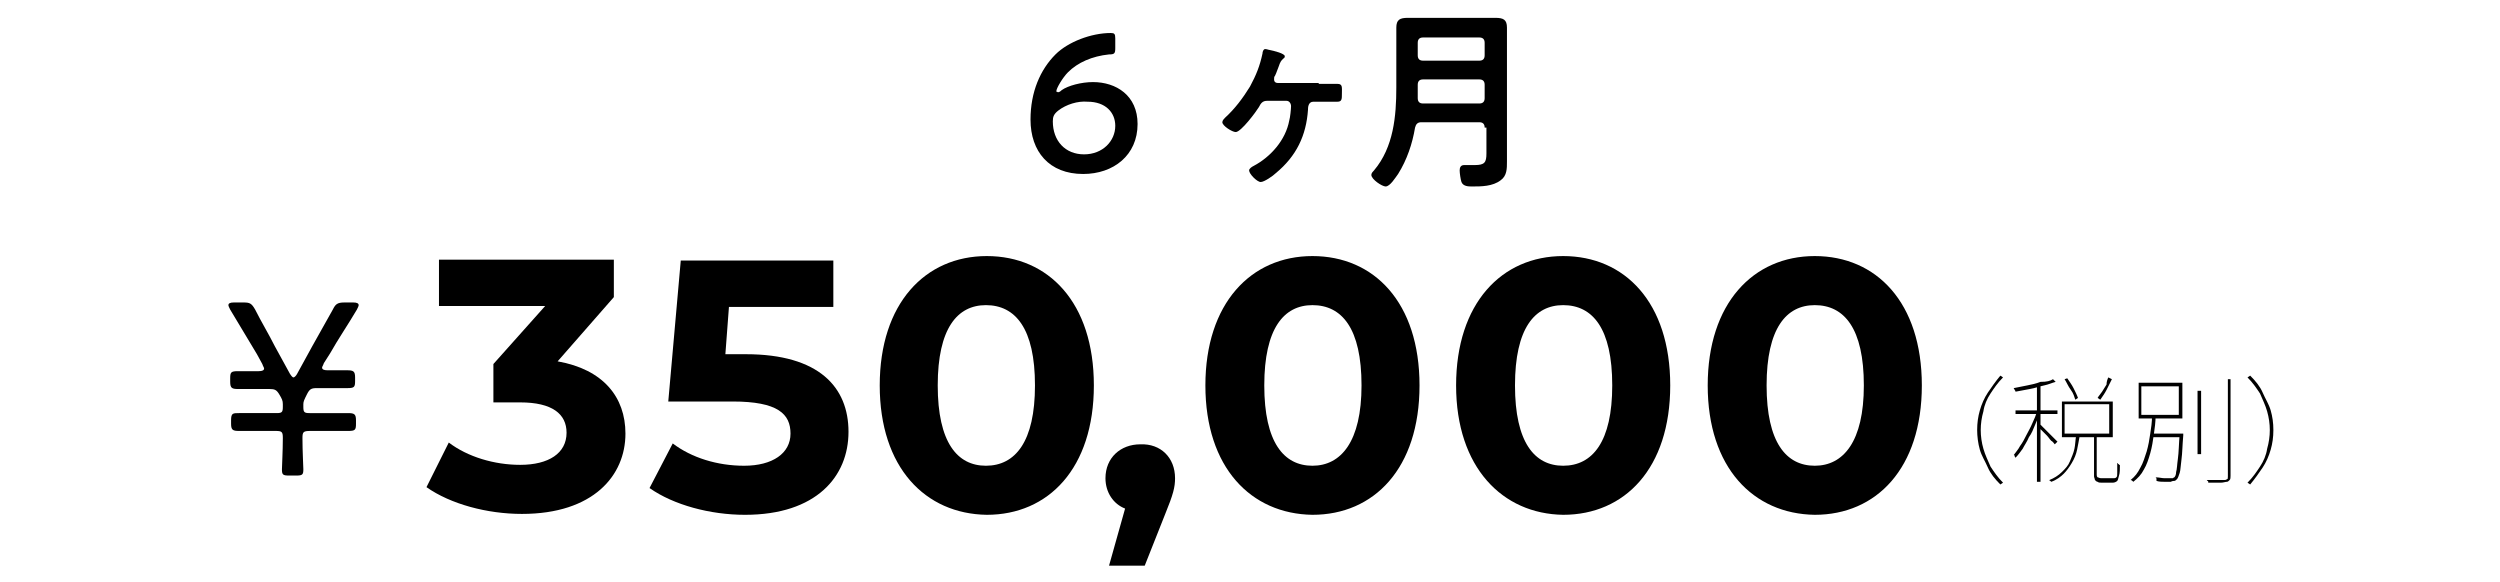
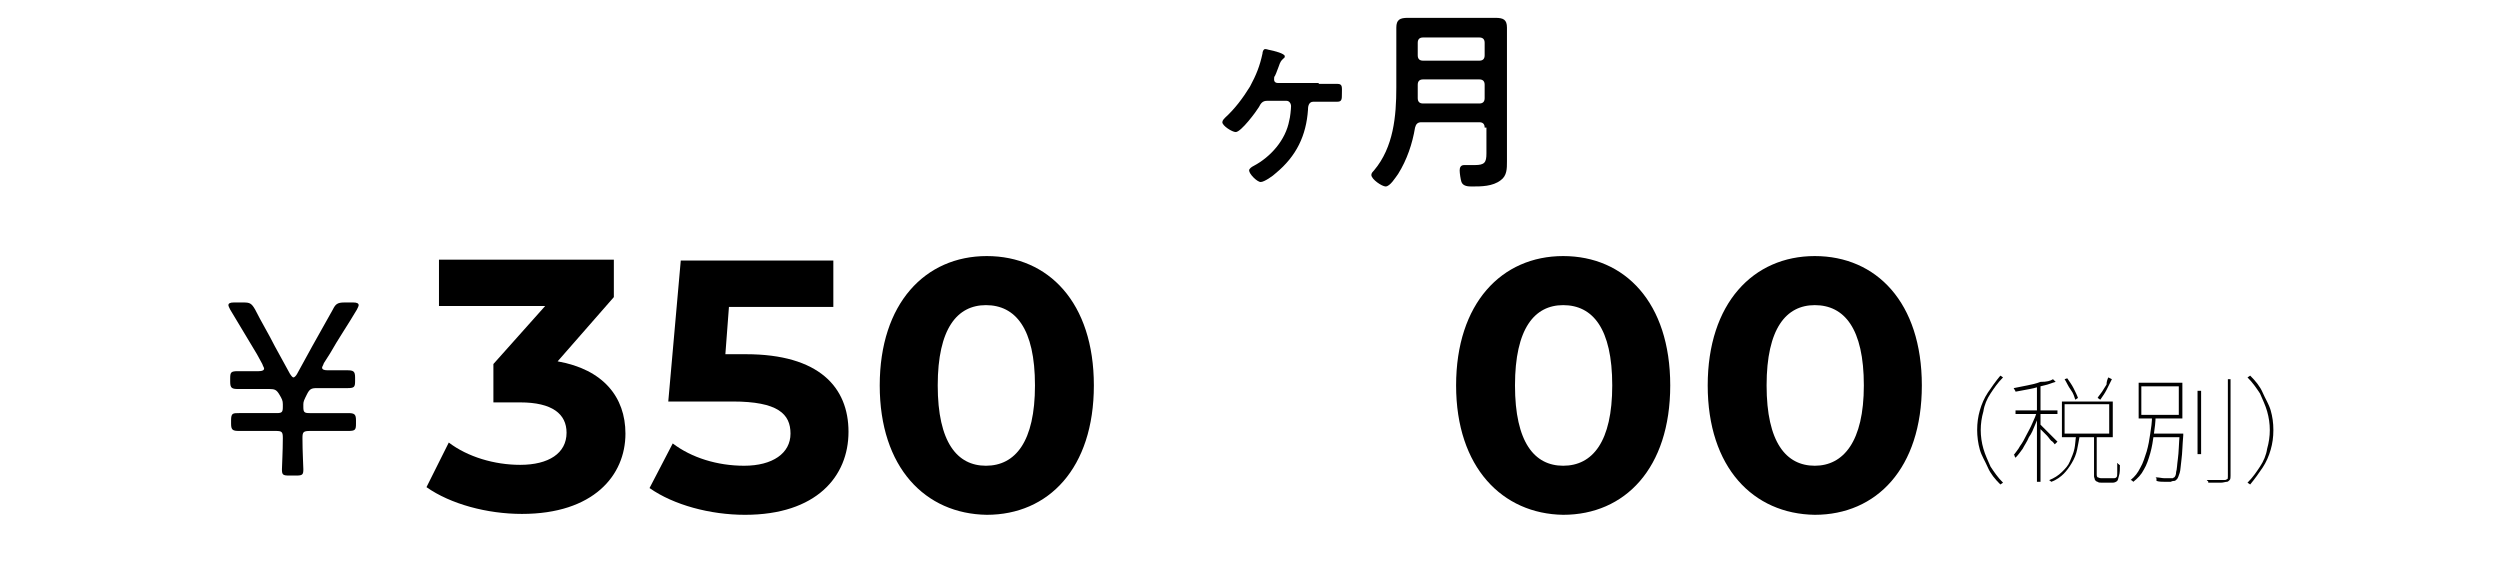
<svg xmlns="http://www.w3.org/2000/svg" version="1.1" id="レイヤー_1" x="0px" y="0px" viewBox="0 0 280.2 65.2" style="enable-background:new 0 0 280.2 65.2;" xml:space="preserve">
  <g id="レイヤー_2_00000100357360233652584560000005041535692073949353_">
</g>
  <g>
    <g>
      <path d="M33.9,49.1c0,1.5,0.1,3.2,0.1,3.5c0,0.6-0.1,0.7-0.8,0.7h-0.8c-0.7,0-0.8-0.1-0.8-0.7c0-0.4,0.1-2,0.1-3.5    c0-0.7-0.1-0.8-0.8-0.8h-2.1c-0.7,0-1.3,0-2,0c-0.7,0-0.9-0.1-0.9-0.8v-0.4c0-0.8,0.2-0.8,0.9-0.8c0.6,0,1.3,0,2,0h2.2    c0.6,0,0.7-0.1,0.7-0.7v-0.3c0-0.4-0.1-0.6-0.4-1.1c-0.3-0.5-0.5-0.6-1.1-0.6h-1.5c-0.6,0-1.3,0-2,0c-0.7,0-0.9-0.1-0.9-0.8v-0.4    c0-0.7,0.1-0.8,0.9-0.8s1.4,0,2.3,0c0.4,0,0.6-0.1,0.6-0.3c0-0.1-0.1-0.2-0.2-0.5l-0.6-1.1c-1-1.7-2-3.3-3-5    c-0.1-0.2-0.2-0.4-0.2-0.5c0-0.2,0.2-0.3,0.6-0.3h1.1c0.7,0,0.9,0.1,1.3,0.8c0.7,1.4,1.5,2.7,2.2,4.1l1.7,3.1    c0.2,0.3,0.3,0.4,0.4,0.4c0.1,0,0.3-0.2,0.4-0.4l1.7-3.1c0.8-1.4,1.5-2.7,2.3-4.1c0.3-0.6,0.5-0.8,1.3-0.8h1    c0.4,0,0.6,0.1,0.6,0.3c0,0.1-0.1,0.3-0.2,0.5c-1,1.7-2.1,3.3-3,4.9l-0.7,1.1c-0.1,0.3-0.2,0.4-0.2,0.5c0,0.2,0.2,0.3,0.6,0.3    c0.8,0,1.5,0,2.2,0c0.7,0,0.9,0.1,0.9,0.8v0.4c0,0.7-0.1,0.8-0.9,0.8c-0.7,0-1.4,0-2,0h-1.4c-0.6,0-0.8,0.1-1.1,0.7    c-0.3,0.6-0.4,0.8-0.4,1.1v0.3c0,0.6,0.1,0.7,0.7,0.7h2.3c0.6,0,1.3,0,2,0c0.7,0,0.9,0.1,0.9,0.8v0.4c0,0.7-0.1,0.8-0.9,0.8    c-0.7,0-1.3,0-2,0h-2.2C34,48.3,33.9,48.4,33.9,49.1z" />
      <path d="M70.1,48.6c0,4.7-3.6,9-11.6,9c-3.9,0-8-1.1-10.7-3l2.5-5c2.1,1.6,5.1,2.5,8,2.5c3.2,0,5.2-1.3,5.2-3.6    c0-2.1-1.6-3.4-5.2-3.4h-3v-4.3l5.8-6.5H49.2v-5.2h19.6v4.2l-6.3,7.2C67.6,41.4,70.1,44.5,70.1,48.6z" />
      <path d="M95.1,48.4c0,5-3.6,9.3-11.6,9.3c-3.9,0-8-1.1-10.7-3l2.6-5c2.1,1.6,5,2.5,8,2.5c3.2,0,5.2-1.4,5.2-3.6    c0-2.2-1.4-3.6-6.5-3.6h-7.2l1.4-15.8h17.1v5.2H81.7l-0.4,5.3h2.3C91.8,39.7,95.1,43.4,95.1,48.4z" />
      <path d="M98.6,43.2c0-9.2,5.1-14.5,12-14.5c6.9,0,12,5.2,12,14.5s-5.1,14.5-12,14.5C103.7,57.6,98.6,52.4,98.6,43.2z M116,43.2    c0-6.4-2.2-9-5.5-9c-3.2,0-5.4,2.6-5.4,9s2.2,9,5.4,9C113.8,52.2,116,49.5,116,43.2z" />
-       <path d="M131.7,53.6c0,1-0.2,1.8-1.1,4l-2.3,5.8h-4l1.8-6.4c-1.3-0.5-2.2-1.8-2.2-3.4c0-2.3,1.7-3.8,3.9-3.8    C130.1,49.7,131.7,51.3,131.7,53.6z" />
-       <path d="M135.1,43.2c0-9.2,5.1-14.5,12-14.5c6.9,0,12,5.2,12,14.5s-5.1,14.5-12,14.5C140.2,57.6,135.1,52.4,135.1,43.2z     M152.6,43.2c0-6.4-2.2-9-5.5-9c-3.2,0-5.4,2.6-5.4,9s2.2,9,5.4,9C150.3,52.2,152.6,49.5,152.6,43.2z" />
      <path d="M163.2,43.2c0-9.2,5.1-14.5,12-14.5c6.9,0,12,5.2,12,14.5s-5.1,14.5-12,14.5C168.4,57.6,163.2,52.4,163.2,43.2z     M180.7,43.2c0-6.4-2.2-9-5.5-9c-3.2,0-5.4,2.6-5.4,9s2.2,9,5.4,9C178.5,52.2,180.7,49.5,180.7,43.2z" />
      <path d="M191.4,43.2c0-9.2,5.1-14.5,12-14.5c6.9,0,12,5.2,12,14.5s-5.1,14.5-12,14.5C196.5,57.6,191.4,52.4,191.4,43.2z     M208.9,43.2c0-6.4-2.2-9-5.5-9c-3.2,0-5.4,2.6-5.4,9s2.2,9,5.4,9C206.6,52.2,208.9,49.5,208.9,43.2z" />
      <path d="M221.6,48.2c0-0.8,0.1-1.5,0.3-2.2c0.2-0.7,0.5-1.4,0.9-2s0.9-1.3,1.4-1.9l0.3,0.2c-0.6,0.6-1,1.2-1.4,1.8    c-0.4,0.6-0.7,1.3-0.8,2c-0.2,0.7-0.3,1.4-0.3,2.1c0,0.7,0.1,1.4,0.3,2.1s0.5,1.3,0.8,2c0.4,0.6,0.8,1.2,1.4,1.8l-0.3,0.2    c-0.6-0.6-1.1-1.2-1.4-1.9s-0.7-1.3-0.9-2C221.7,49.7,221.6,48.9,221.6,48.2z" />
      <path d="M228.3,46.1l0.3,0.1c-0.1,0.5-0.3,0.9-0.5,1.4c-0.2,0.5-0.4,1-0.7,1.4c-0.2,0.5-0.5,0.9-0.7,1.3c-0.3,0.4-0.5,0.7-0.8,1    c0,0-0.1-0.1-0.1-0.2s-0.1-0.1-0.1-0.1c0.2-0.3,0.5-0.6,0.7-1c0.3-0.4,0.5-0.8,0.7-1.2s0.5-0.9,0.7-1.4    C228,47,228.2,46.5,228.3,46.1z M230.1,42.5l0.3,0.3c-0.4,0.1-0.8,0.3-1.3,0.4s-1,0.3-1.6,0.4c-0.5,0.1-1.1,0.2-1.6,0.3    c0,0,0-0.1-0.1-0.2c0-0.1-0.1-0.1-0.1-0.2c0.5-0.1,1-0.2,1.5-0.3c0.5-0.1,1-0.2,1.5-0.4C229.4,42.8,229.8,42.7,230.1,42.5z     M225.9,46h4.7v0.4h-4.7V46z M228.3,43.2h0.4V54h-0.4V43.2z M228.6,47.5c0.1,0.1,0.2,0.2,0.4,0.4c0.2,0.2,0.4,0.4,0.6,0.6    c0.2,0.2,0.4,0.4,0.6,0.6c0.2,0.2,0.3,0.3,0.4,0.4l-0.3,0.3c-0.1-0.1-0.2-0.3-0.4-0.4c-0.2-0.2-0.3-0.4-0.5-0.6    c-0.2-0.2-0.4-0.4-0.6-0.6c-0.2-0.2-0.3-0.3-0.4-0.4L228.6,47.5z M232.7,48.8h0.4c-0.1,0.6-0.2,1.1-0.3,1.6    c-0.1,0.5-0.3,1-0.6,1.5s-0.6,0.9-0.9,1.2s-0.8,0.7-1.4,0.9c0,0-0.1-0.1-0.1-0.1c-0.1,0-0.1-0.1-0.1-0.1c0.5-0.2,1-0.5,1.4-0.9    s0.7-0.7,0.9-1.2s0.4-0.9,0.5-1.4C232.6,49.9,232.6,49.3,232.7,48.8z M231.1,45h5.7V49h-5.7V45z M231.4,42.5l0.3-0.1    c0.2,0.3,0.5,0.7,0.7,1.1c0.2,0.4,0.4,0.8,0.5,1.1l-0.3,0.2c-0.1-0.3-0.2-0.7-0.5-1.1S231.6,42.8,231.4,42.5z M231.4,45.3v3.3h5    v-3.3H231.4z M234.6,48.8h0.4v4.4c0,0.1,0,0.2,0.1,0.3c0.1,0,0.2,0.1,0.4,0.1c0.1,0,0.2,0,0.4,0c0.2,0,0.4,0,0.6,0    c0.2,0,0.3,0,0.4,0c0.1,0,0.2,0,0.3-0.1c0.1-0.1,0.1-0.2,0.1-0.5c0-0.2,0-0.6,0-1.1c0,0,0.1,0,0.1,0.1c0,0,0.1,0,0.1,0.1    c0,0,0.1,0,0.1,0c0,0.5,0,0.9-0.1,1.2s-0.1,0.5-0.2,0.6s-0.3,0.2-0.5,0.2c0,0-0.1,0-0.2,0s-0.3,0-0.4,0c-0.2,0-0.3,0-0.4,0    s-0.2,0-0.2,0c-0.2,0-0.4,0-0.5-0.1c-0.1,0-0.2-0.1-0.3-0.2c0-0.1-0.1-0.3-0.1-0.4V48.8z M236.3,42.3l0.4,0.2    c-0.2,0.4-0.4,0.8-0.6,1.2c-0.2,0.4-0.5,0.8-0.7,1.1l-0.3-0.2c0.1-0.2,0.3-0.4,0.5-0.7c0.2-0.3,0.3-0.5,0.5-0.8    C236.1,42.8,236.2,42.5,236.3,42.3z" />
      <path d="M241.2,46.6h0.4c0,0.7-0.1,1.4-0.2,2.1c-0.1,0.7-0.2,1.4-0.4,2.1c-0.2,0.7-0.4,1.3-0.7,1.8c-0.3,0.6-0.7,1-1.2,1.4    c0,0-0.1-0.1-0.1-0.1s-0.1-0.1-0.2-0.1c0.5-0.4,0.8-0.8,1.1-1.4c0.3-0.5,0.5-1.2,0.7-1.8c0.2-0.7,0.3-1.3,0.4-2    C241.1,48,241.2,47.3,241.2,46.6z M239.7,42.9h4.9v4h-4.9V42.9z M240,43.3v3.2h4.2v-3.2H240z M241.2,48.6h3.2V49h-3.2V48.6z     M244.3,48.6h0.4c0,0.1,0,0.1,0,0.1s0,0.1,0,0.1c-0.1,1.1-0.1,2-0.2,2.7c-0.1,0.7-0.1,1.2-0.2,1.5s-0.2,0.6-0.3,0.7    c-0.1,0.1-0.2,0.2-0.3,0.2c-0.1,0-0.2,0-0.4,0.1c-0.2,0-0.4,0-0.7,0s-0.6,0-0.9-0.1c0-0.1,0-0.1,0-0.2c0-0.1,0-0.1-0.1-0.2    c0.4,0,0.7,0.1,1,0.1c0.3,0,0.5,0,0.6,0c0.1,0,0.2,0,0.3,0c0.1,0,0.1-0.1,0.2-0.1c0.1-0.1,0.2-0.3,0.2-0.6    c0.1-0.3,0.1-0.8,0.2-1.5S244.2,49.8,244.3,48.6L244.3,48.6z M246.3,43.8h0.4v7.1h-0.4V43.8z M249.6,42.5h0.4v10.8    c0,0.2,0,0.4-0.1,0.5c-0.1,0.1-0.2,0.2-0.3,0.2c-0.2,0-0.4,0.1-0.7,0.1c-0.3,0-0.8,0-1.4,0c0,0,0-0.1,0-0.1s0-0.1-0.1-0.1    c0,0,0-0.1-0.1-0.1c0.5,0,0.9,0,1.3,0c0.4,0,0.6,0,0.7,0c0.1,0,0.2,0,0.3-0.1c0.1,0,0.1-0.1,0.1-0.3V42.5z" />
      <path d="M254.8,48.2c0,0.8-0.1,1.5-0.3,2.2c-0.2,0.7-0.5,1.4-0.9,2s-0.9,1.3-1.4,1.9l-0.3-0.2c0.6-0.6,1-1.2,1.4-1.8    c0.4-0.6,0.7-1.3,0.8-2c0.2-0.7,0.3-1.4,0.3-2.1c0-0.7-0.1-1.4-0.3-2.1c-0.2-0.7-0.5-1.3-0.8-2c-0.4-0.6-0.8-1.2-1.4-1.8l0.3-0.2    c0.6,0.6,1.1,1.2,1.4,1.9s0.7,1.3,0.9,2C254.7,46.7,254.8,47.4,254.8,48.2z" />
    </g>
    <g>
-       <path d="M119,10.1c0.7-0.5,2.2-0.9,3.5-0.9c2.6,0,5,1.5,5,4.7c0,3.5-2.7,5.6-6.1,5.6c-3.8,0-5.9-2.5-5.9-6.1    c0-3.1,1.1-5.6,2.8-7.3c1.4-1.4,4-2.4,6.2-2.4c0.4,0,0.5,0.1,0.5,0.6v1.1c0,0.6-0.1,0.7-0.7,0.7c-1.9,0.2-3.5,0.9-4.6,2    c-0.6,0.6-1.3,1.8-1.3,2.1c0,0.1,0,0.1,0.1,0.1C118.6,10.4,118.8,10.3,119,10.1z M118.6,12.4c-0.5,0.4-0.6,0.7-0.6,1.2    c0,2.2,1.4,3.7,3.5,3.7s3.5-1.5,3.5-3.2c0-1.5-1.1-2.7-3.1-2.7C120.8,11.3,119.5,11.7,118.6,12.4z" />
      <path d="M147.8,9.4c0.7,0,1.4,0,2.1,0c0.6,0,0.5,0.4,0.5,1.1c0,0.6,0,0.9-0.5,0.9c-0.7,0-1.4,0-2.1,0h-0.6c-0.6,0-0.6,0.7-0.6,0.9    c-0.2,2.9-1.3,5.2-3.6,7.1c-0.3,0.3-1.3,1-1.7,1c-0.4,0-1.3-0.9-1.3-1.3c0-0.2,0.3-0.4,0.5-0.5c1.9-1,3.6-2.9,4-5.1    c0.1-0.3,0.2-1.3,0.2-1.6c0-0.3-0.2-0.6-0.5-0.6H142c-0.5,0-0.7,0.3-0.9,0.7c-0.3,0.5-2,2.8-2.6,2.8c-0.4,0-1.5-0.7-1.5-1.1    c0-0.2,0.2-0.4,0.3-0.5c1.1-1,2-2.2,2.8-3.5c0.7-1.3,1.1-2.3,1.4-3.7c0-0.2,0.1-0.5,0.3-0.5c0.2,0,0.4,0.1,0.5,0.1    c0.5,0.1,1.7,0.4,1.7,0.7c0,0.2-0.1,0.2-0.2,0.3c-0.2,0.2-0.3,0.3-0.5,0.9c-0.1,0.2-0.2,0.6-0.4,1c-0.1,0.1-0.1,0.2-0.1,0.4    c0,0.3,0.2,0.4,0.4,0.4H147.8z" />
      <path d="M166.4,14.3c0-0.4-0.2-0.6-0.6-0.6h-6.5c-0.4,0-0.6,0.2-0.7,0.6c-0.3,1.8-0.9,3.6-1.9,5.2c-0.3,0.4-0.9,1.4-1.4,1.4    c-0.4,0-1.6-0.8-1.6-1.3c0-0.2,0.2-0.4,0.3-0.5c2.2-2.6,2.5-6.1,2.5-9.3V5.2c0-0.7,0-1.4,0-2.1c0-0.9,0.4-1.1,1.3-1.1    c0.7,0,1.3,0,2,0h5.8c0.7,0,1.3,0,2,0c0.9,0,1.3,0.2,1.3,1.1c0,0.7,0,1.4,0,2.1v11.2c0,0.5,0,1.1,0,1.7c0,0.8,0,1.6-0.7,2.1    c-0.9,0.7-2.2,0.7-3.2,0.7c-0.4,0-1,0-1.2-0.5c-0.1-0.3-0.2-1-0.2-1.3s0.1-0.6,0.5-0.6c0.3,0,0.8,0,1.2,0c1.1,0,1.3-0.3,1.3-1.3    V14.3z M165.8,6.8c0.4,0,0.6-0.2,0.6-0.6V4.8c0-0.4-0.2-0.6-0.6-0.6h-6.3c-0.4,0-0.6,0.2-0.6,0.6v1.4c0,0.4,0.2,0.6,0.6,0.6H165.8    z M159.5,11.6h6.3c0.4,0,0.6-0.2,0.6-0.6V9.5c0-0.4-0.2-0.6-0.6-0.6h-6.3c-0.4,0-0.6,0.2-0.6,0.6v0.1c0,0.5,0,1,0,1.4    C158.9,11.4,159.1,11.6,159.5,11.6z" />
    </g>
  </g>
</svg>